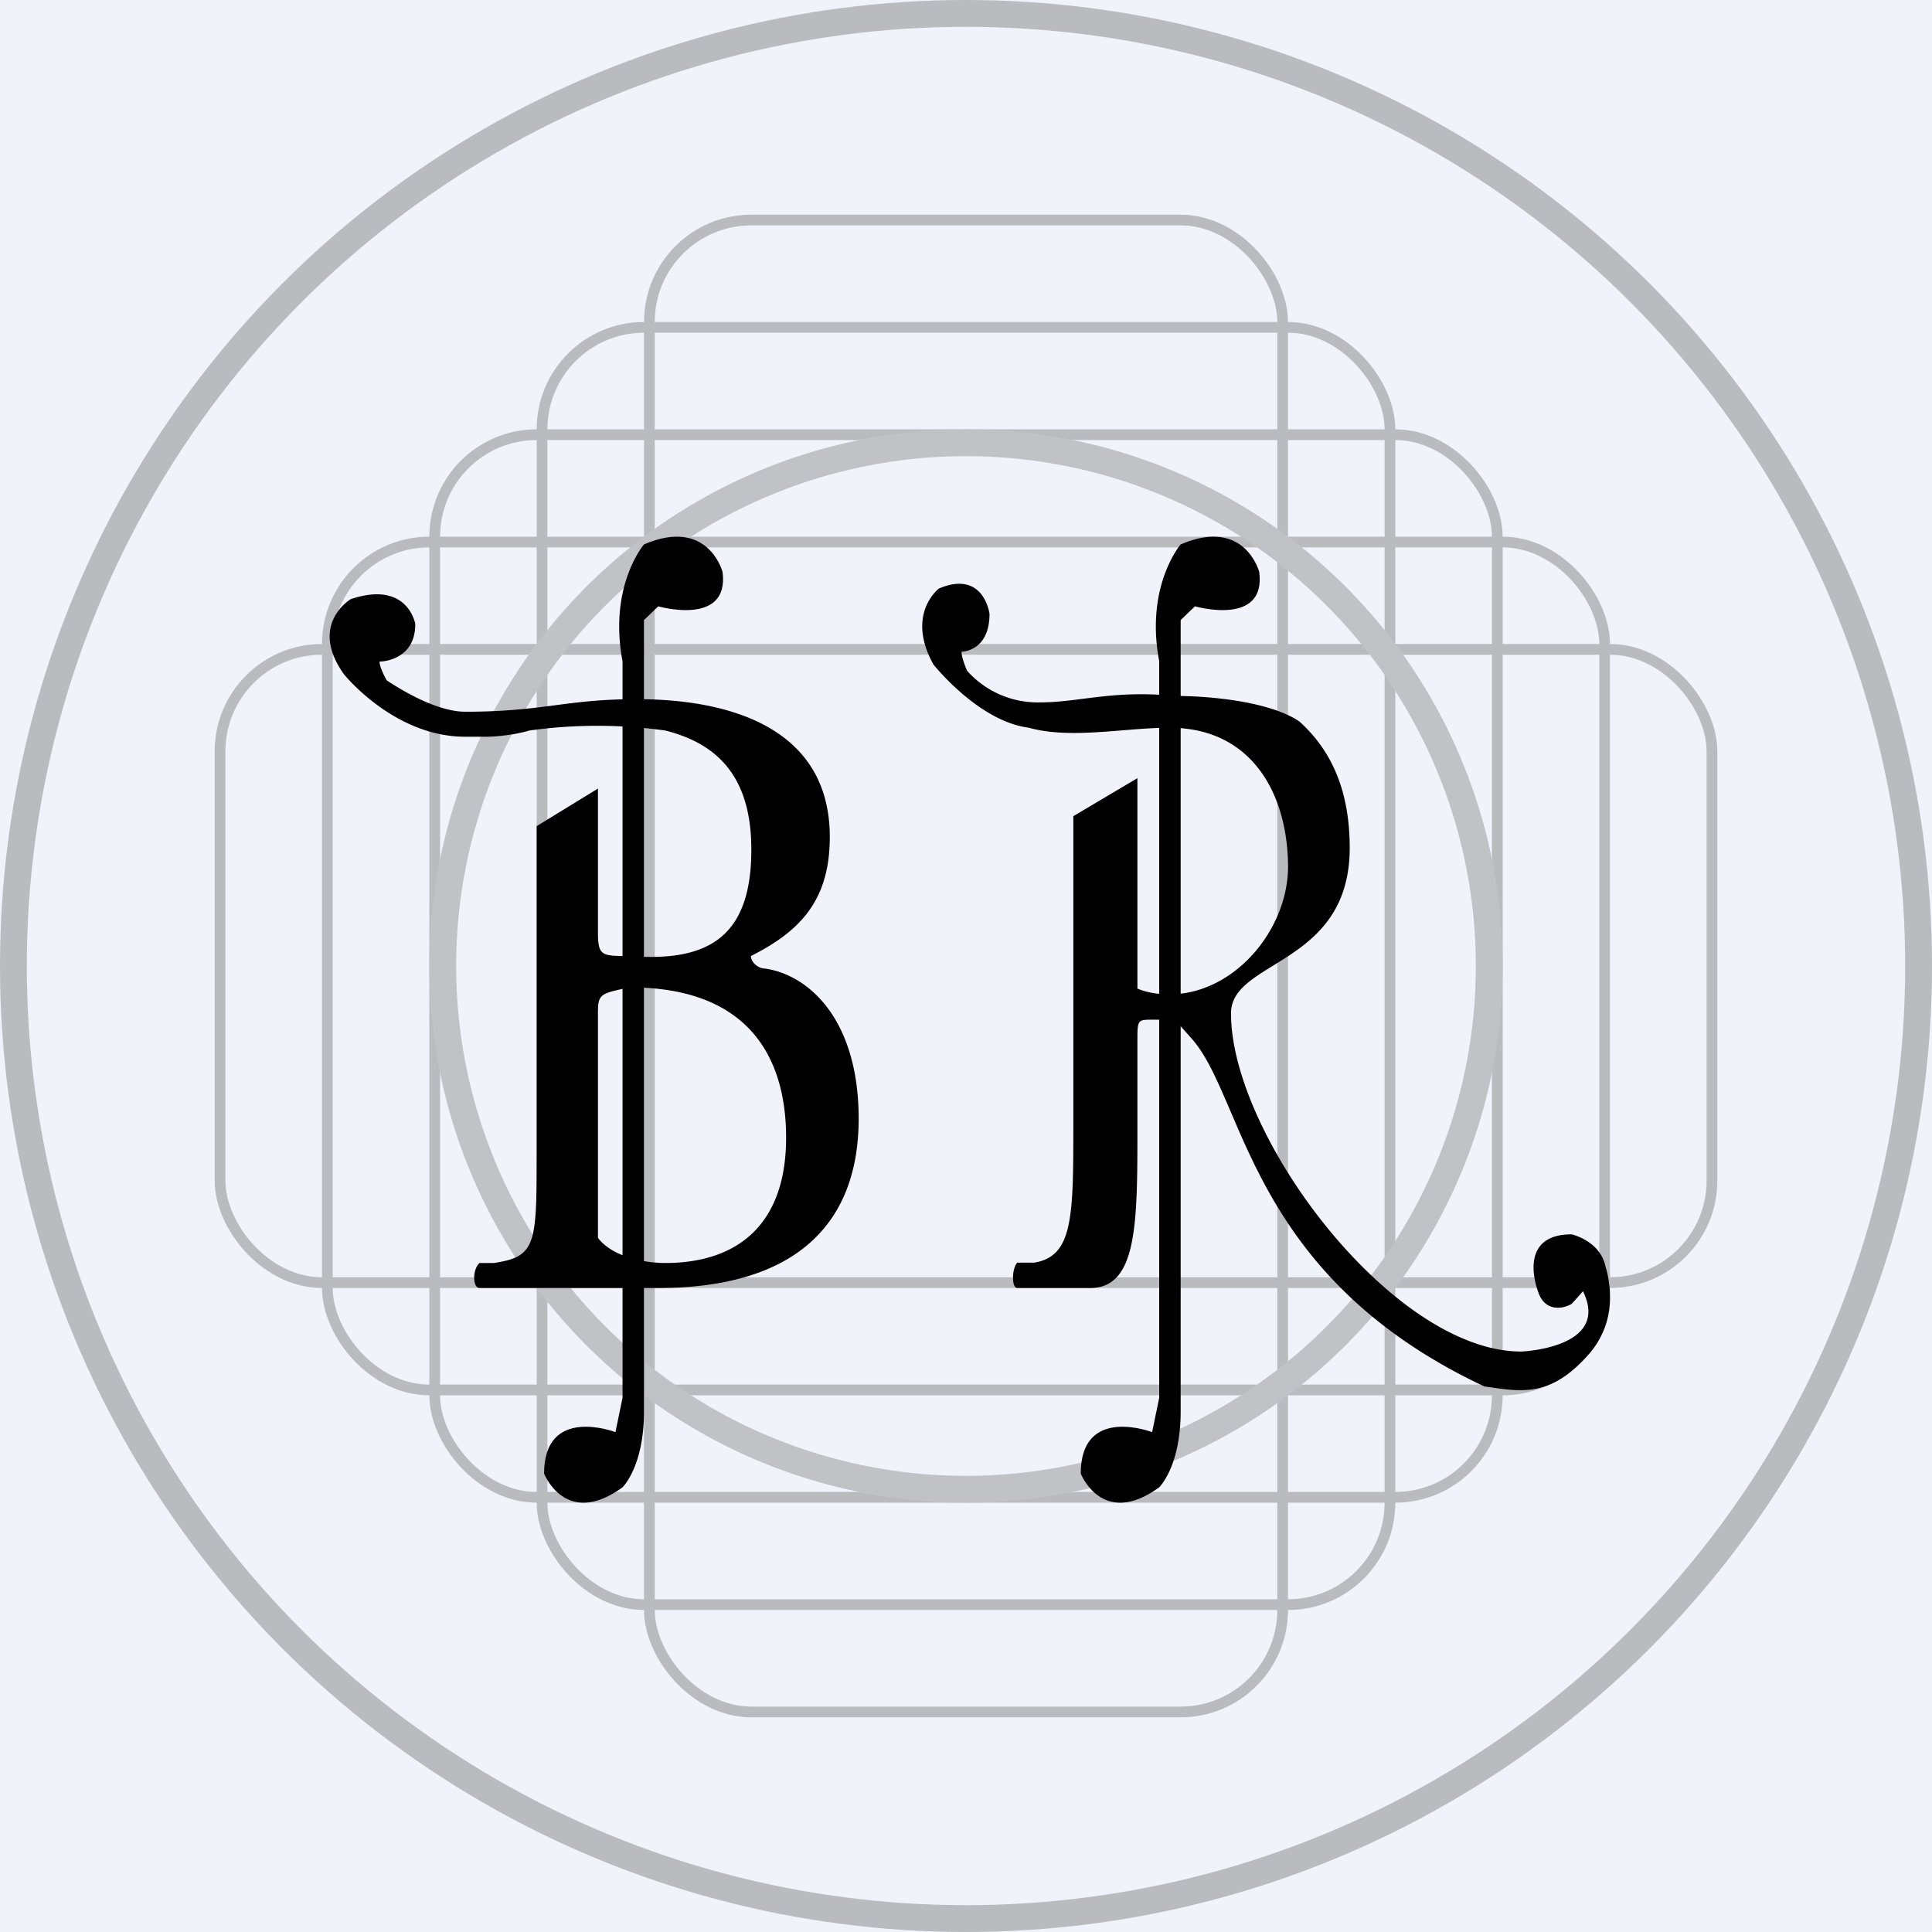
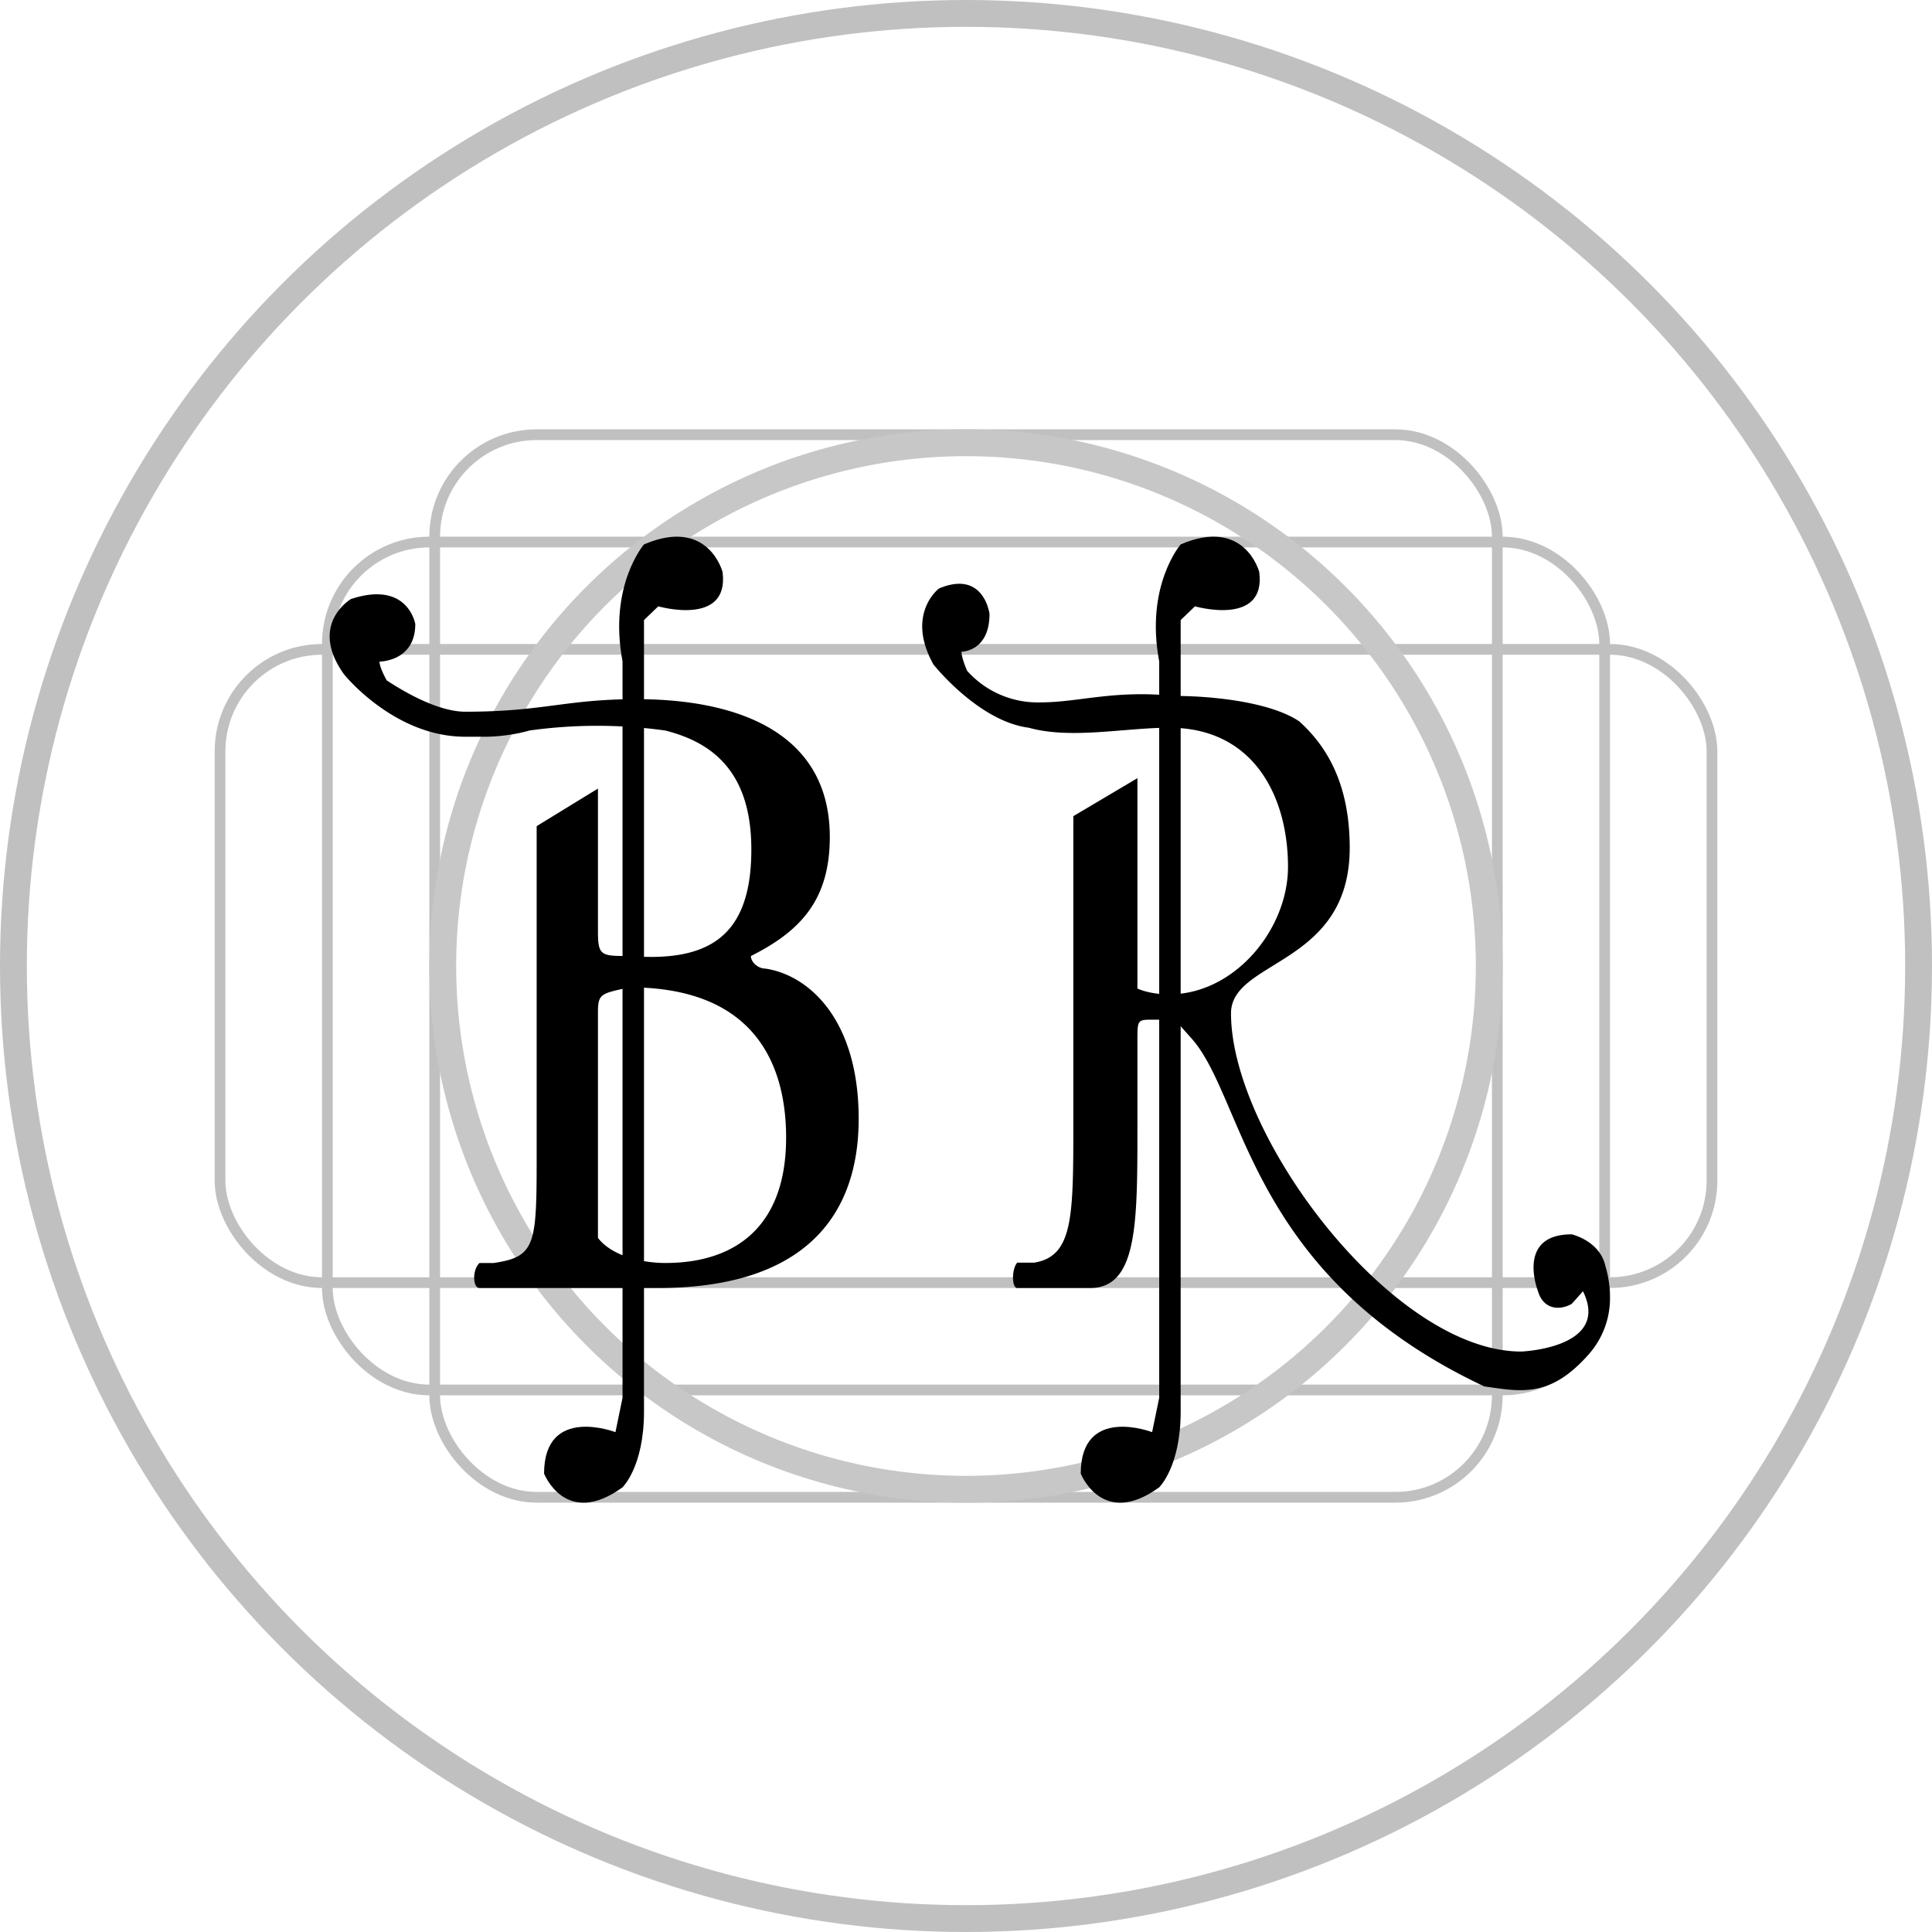
<svg xmlns="http://www.w3.org/2000/svg" width="18" height="18" fill="none">
-   <path fill="#F0F3FA" d="M0 0h18v18H0z" />
  <g opacity=".6">
    <circle cx="9" cy="9" r="8.875" stroke="#969696" stroke-width=".25" />
    <rect x="3.05" y="5.05" width="11.9" height="7.9" rx=".95" stroke="#969696" stroke-width=".1" />
    <rect x="2.05" y="6.05" width="13.9" height="5.9" rx=".95" stroke="#969696" stroke-width=".1" />
    <rect x="4.05" y="4.05" width="9.9" height="9.9" rx=".95" stroke="#969696" stroke-width=".1" />
-     <rect x="5.05" y="3.05" width="7.9" height="11.9" rx=".95" stroke="#969696" stroke-width=".1" />
-     <rect x="6.05" y="2.05" width="5.9" height="13.9" rx=".95" stroke="#969696" stroke-width=".1" />
    <circle cx="9" cy="9" r="4.875" stroke="#A2A2A2" stroke-width=".25" />
  </g>
  <path d="M6.133 5.649s.665.192.599-.32c0 0-.133-.514-.732-.257 0 0-.333.385-.2 1.09v6.861l-.066.32s-.665-.256-.665.386c0 0 .2.513.731.128 0 0 .2-.192.2-.705V5.777l.133-.128ZM11.133 5.649s.666.192.599-.32c0 0-.133-.514-.732-.257 0 0-.333.385-.2 1.09v6.861l-.066.32s-.665-.256-.665.386c0 0 .2.513.731.128 0 0 .2-.192.2-.705V5.777l.133-.128Z" fill="#000" />
  <path d="M5.571 9.432v2.101c.133.175.427.234.627.234.665 0 1.126-.35 1.126-1.168 0-.642-.261-1.4-1.459-1.4-.266.058-.294.058-.294.233ZM7 7.915c0-.7-.337-.992-.802-1.109a4.579 4.579 0 0 0-1.265 0c-.2.058-.399.058-.399.058h-.2c-.665 0-1.13-.583-1.13-.583-.333-.467.066-.7.066-.7.532-.176.599.233.599.233 0 .35-.333.35-.333.35 0 .058.067.175.067.175.266.175.532.292.732.292.732 0 .931-.117 1.596-.117.952 0 1.8.317 1.8 1.284 0 .584-.27.876-.735 1.109 0 .058.067.117.133.117.4.058.871.467.871 1.4C8 11.358 7.462 12 6.131 12H4.468c-.067 0-.067-.175 0-.233H4.6C5 11.708 5 11.592 5 10.717v-3.02l.571-.35v1.327c0 .233.028.233.294.233C6.597 8.965 7 8.732 7 7.915ZM11.469 9.441c0 1.146 1.507 3.151 2.704 3.151 0 0 .837-.031.575-.562 0 0-.052.06-.105.118-.104.06-.261.06-.314-.118 0 0-.209-.53.314-.53 0 0 .262.059.314.295.022.072.043.174.043.29a.788.788 0 0 1-.2.535c-.233.263-.427.33-.627.332-.11.001-.223-.018-.344-.035-2.194-1.032-2.228-2.679-2.726-3.24l-.105-.118c-.052-.059-.157-.059-.262-.059-.135 0-.139.004-.139.181v.831c0 .884 0 1.488-.44 1.488h-.68c-.052 0-.052-.177 0-.236h.157c.366-.059.366-.427.366-1.31v-2.85l.597-.354v1.96s.109.054.296.054c.61 0 1.107-.606 1.107-1.188 0-.648-.314-1.296-1.107-1.296-.412 0-.916.11-1.308 0-.47-.06-.889-.59-.889-.59-.261-.471.052-.707.052-.707.419-.177.471.236.471.236 0 .353-.261.353-.261.353 0 .06.052.177.052.177a.88.88 0 0 0 .68.295c.366 0 .68-.118 1.256-.06.366 0 .897.06 1.159.237.261.235.47.589.47 1.178 0 1.101-1.106 1.04-1.106 1.542Z" fill="#000" />
</svg>